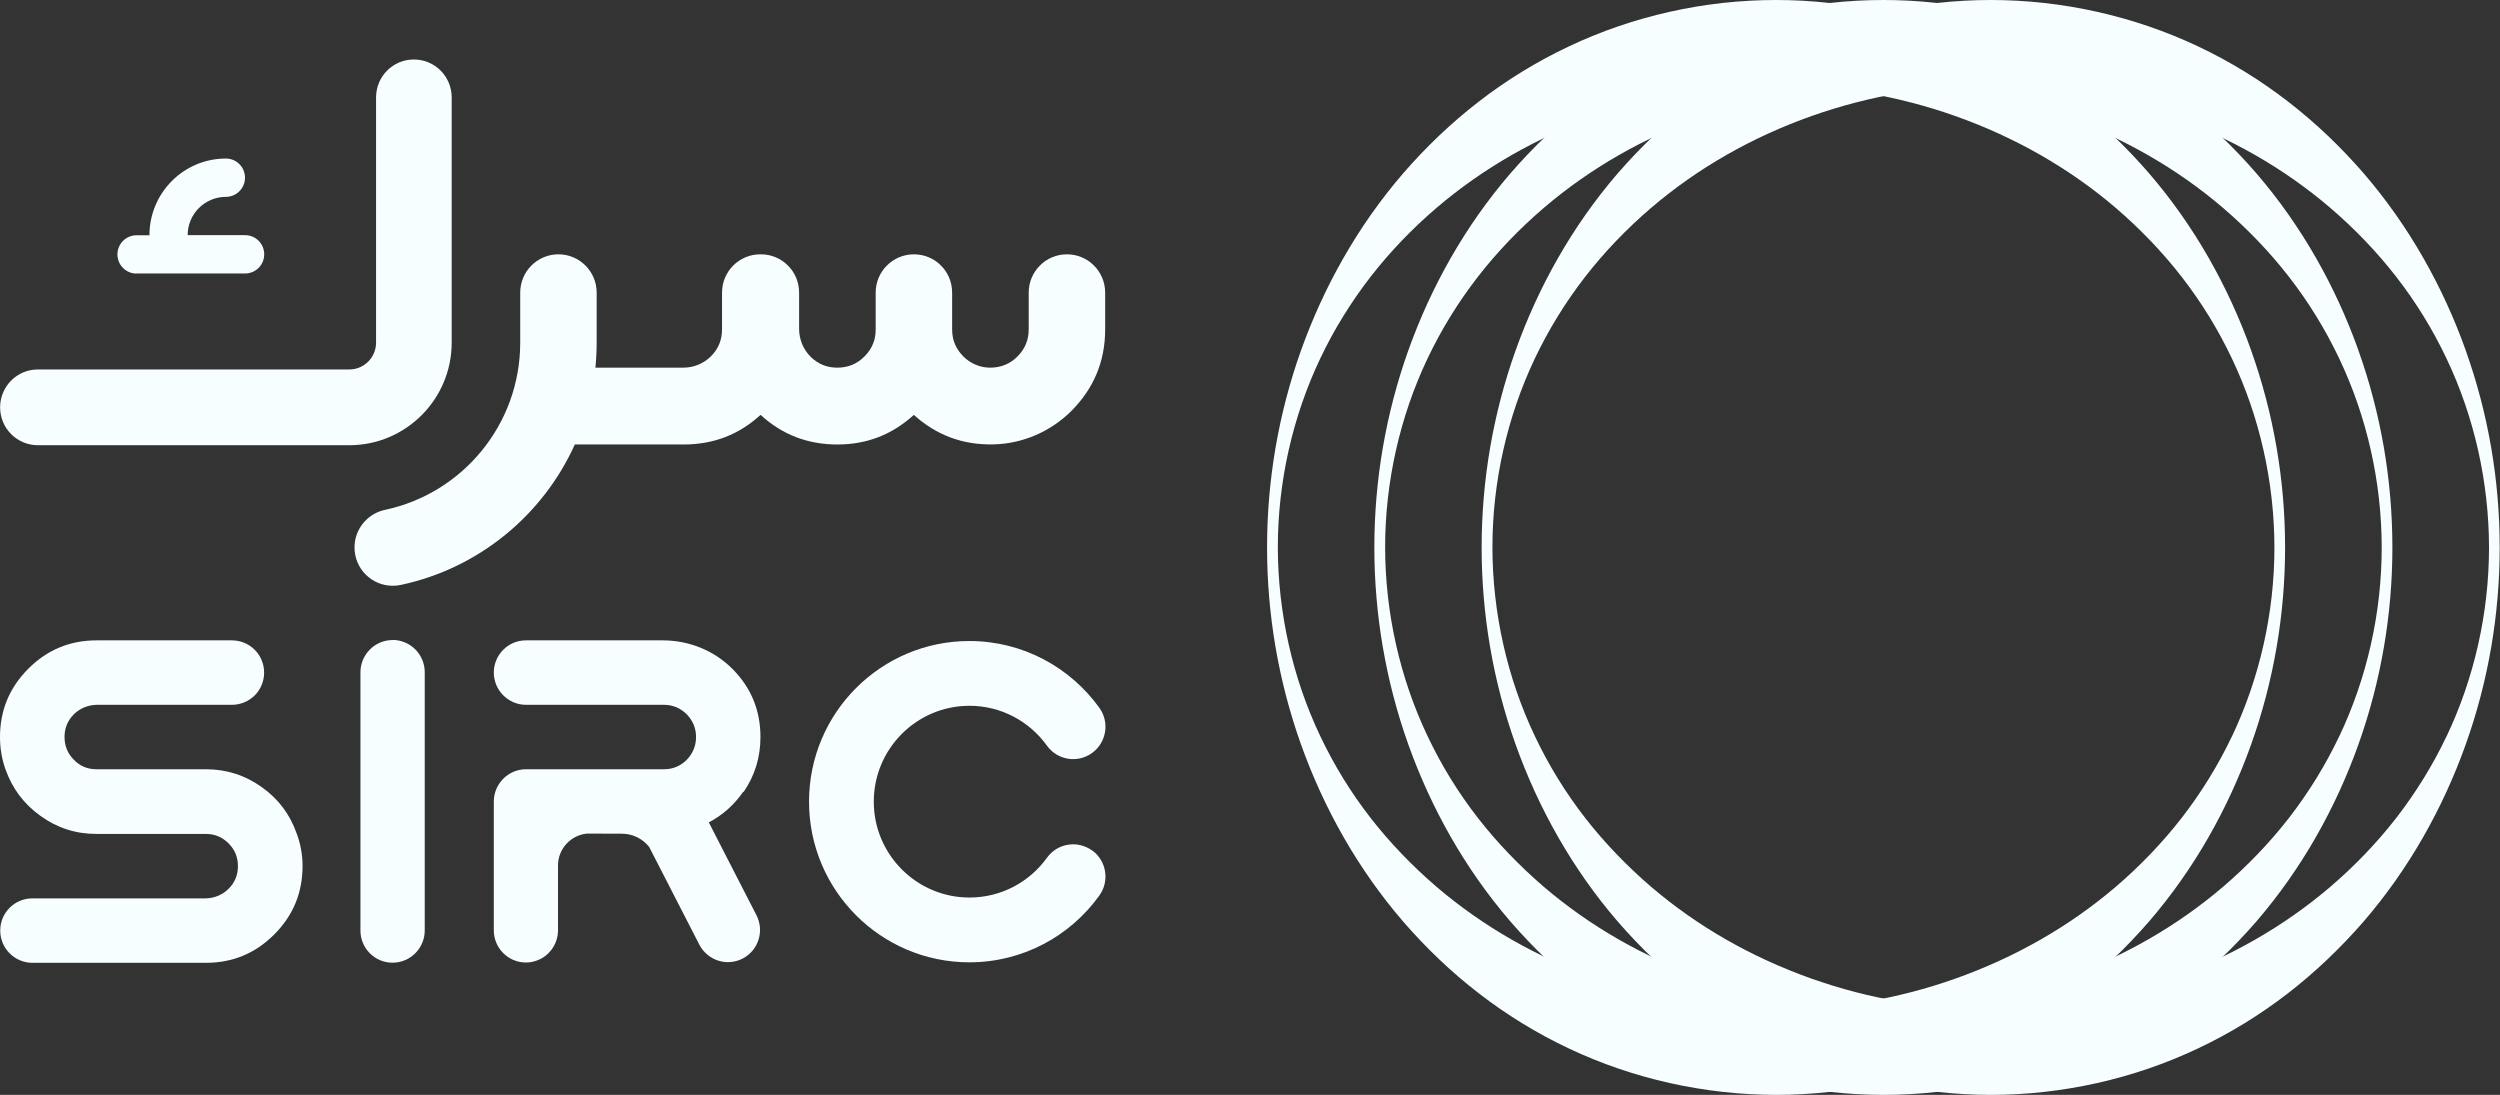
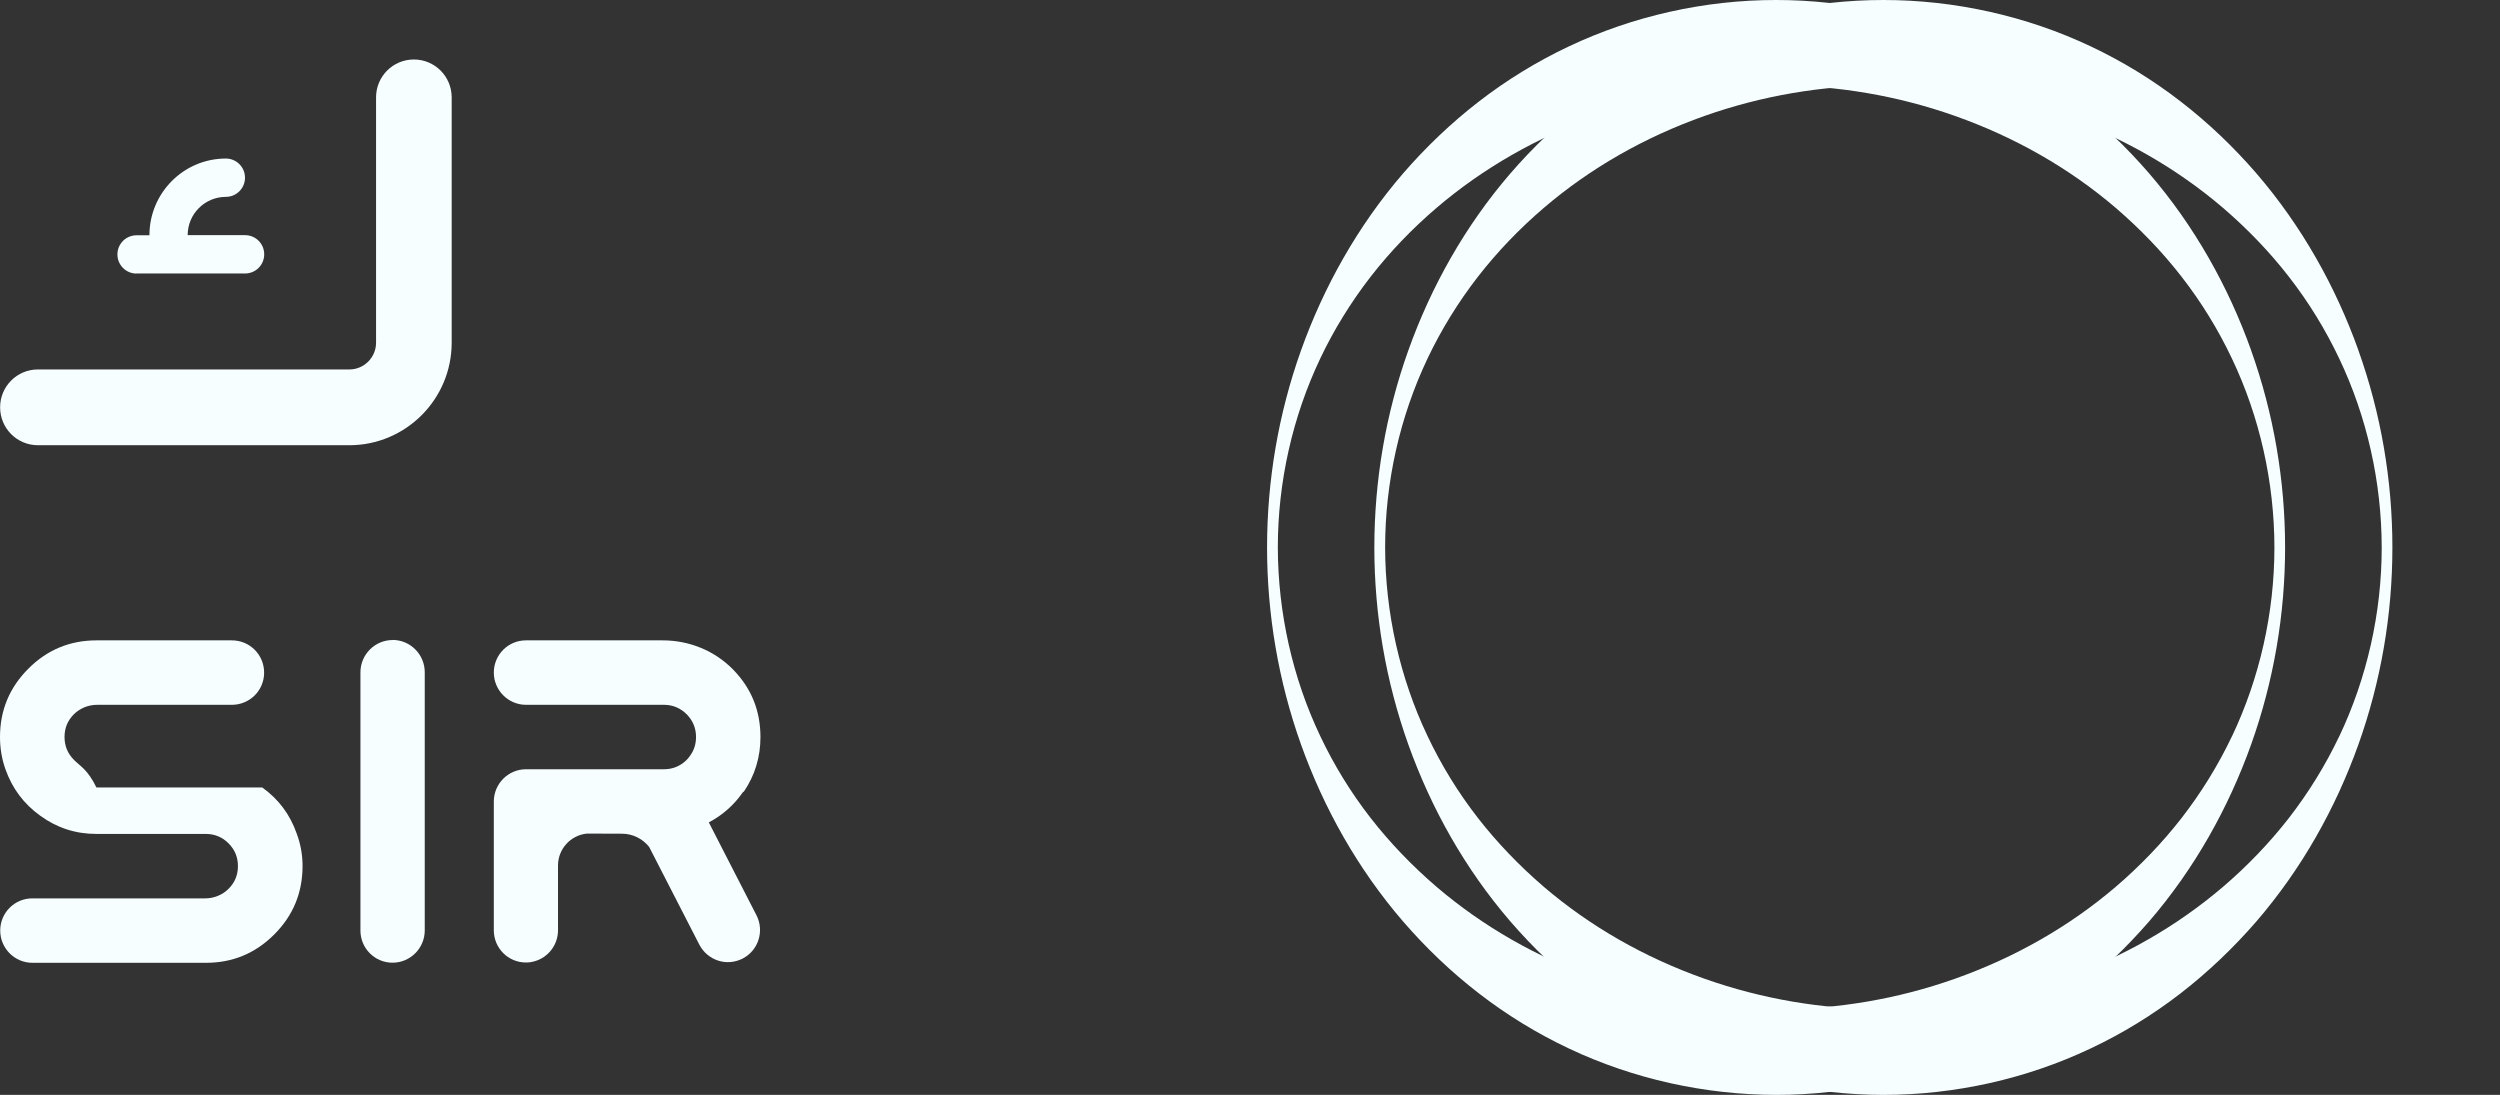
<svg xmlns="http://www.w3.org/2000/svg" width="137" height="60" viewBox="0 0 137 60" fill="none">
  <rect x="0" y="0" width="137" height="60" fill="#333333" stroke="none" />
  <path d="M24.752 18.773V5.336C24.752 4.188 23.826 3.26 22.68 3.26C21.534 3.26 20.608 4.188 20.608 5.336V18.779C20.608 19.585 19.954 20.246 19.144 20.246H2.077C0.932 20.246 0.006 21.174 0.006 22.322C0.006 23.471 0.932 24.398 2.077 24.398H19.144C22.234 24.398 24.752 21.881 24.752 18.779V18.773Z" fill="#F6FEFF" />
  <path d="M21.517 35.074C20.544 35.074 19.752 35.869 19.752 36.843V50.993C19.752 51.48 19.948 51.921 20.267 52.24C20.585 52.559 21.025 52.756 21.511 52.756C22.483 52.756 23.276 51.962 23.276 50.988V36.837C23.276 35.863 22.483 35.068 21.511 35.068L21.517 35.074Z" fill="#F6FEFF" />
-   <path d="M14.37 43.153C13.444 42.486 12.419 42.155 11.285 42.155H5.284C4.798 42.155 4.387 41.987 4.051 41.639C3.704 41.291 3.536 40.874 3.536 40.387C3.536 39.9 3.704 39.493 4.039 39.151C4.381 38.809 4.844 38.624 5.324 38.624H12.709C13.195 38.624 13.635 38.426 13.959 38.108C14.277 37.788 14.474 37.348 14.474 36.861C14.474 35.88 13.687 35.092 12.709 35.092H5.295C3.831 35.092 2.587 35.608 1.551 36.646C0.515 37.684 0 38.931 0 40.392C0 41.001 0.098 41.593 0.301 42.161C0.671 43.205 1.302 44.052 2.205 44.701C3.119 45.368 4.144 45.699 5.278 45.699H11.279C11.765 45.699 12.182 45.873 12.524 46.215C12.871 46.563 13.039 46.975 13.039 47.462C13.039 47.949 12.871 48.361 12.529 48.703C12.188 49.045 11.725 49.231 11.245 49.231H1.771C1.285 49.231 0.845 49.428 0.527 49.747C0.208 50.066 0.012 50.507 0.012 50.994C0.012 51.968 0.804 52.762 1.777 52.762H11.291C12.743 52.762 13.993 52.246 15.029 51.208C16.065 50.17 16.58 48.923 16.58 47.456C16.58 46.853 16.476 46.261 16.262 45.687C15.897 44.643 15.272 43.797 14.37 43.153Z" fill="#F6FEFF" />
-   <path d="M59.845 46.605C59.052 46.031 57.941 46.211 57.374 47.005C56.419 48.327 54.874 49.185 53.126 49.185C50.238 49.185 47.883 46.831 47.883 43.931C47.883 41.032 50.233 38.677 53.126 38.677C54.874 38.677 56.425 39.541 57.374 40.864C57.947 41.658 59.052 41.838 59.845 41.264C60.638 40.69 60.817 39.582 60.244 38.787C58.647 36.572 56.054 35.128 53.12 35.128C48.271 35.128 44.335 39.072 44.335 43.931C44.335 48.791 48.271 52.735 53.12 52.735C56.054 52.735 58.653 51.291 60.244 49.075C60.817 48.281 60.638 47.167 59.845 46.599V46.605Z" fill="#F6FEFF" />
+   <path d="M14.37 43.153H5.284C4.798 42.155 4.387 41.987 4.051 41.639C3.704 41.291 3.536 40.874 3.536 40.387C3.536 39.9 3.704 39.493 4.039 39.151C4.381 38.809 4.844 38.624 5.324 38.624H12.709C13.195 38.624 13.635 38.426 13.959 38.108C14.277 37.788 14.474 37.348 14.474 36.861C14.474 35.88 13.687 35.092 12.709 35.092H5.295C3.831 35.092 2.587 35.608 1.551 36.646C0.515 37.684 0 38.931 0 40.392C0 41.001 0.098 41.593 0.301 42.161C0.671 43.205 1.302 44.052 2.205 44.701C3.119 45.368 4.144 45.699 5.278 45.699H11.279C11.765 45.699 12.182 45.873 12.524 46.215C12.871 46.563 13.039 46.975 13.039 47.462C13.039 47.949 12.871 48.361 12.529 48.703C12.188 49.045 11.725 49.231 11.245 49.231H1.771C1.285 49.231 0.845 49.428 0.527 49.747C0.208 50.066 0.012 50.507 0.012 50.994C0.012 51.968 0.804 52.762 1.777 52.762H11.291C12.743 52.762 13.993 52.246 15.029 51.208C16.065 50.17 16.58 48.923 16.58 47.456C16.58 46.853 16.476 46.261 16.262 45.687C15.897 44.643 15.272 43.797 14.37 43.153Z" fill="#F6FEFF" />
  <path d="M7.477 14.987H13.432C14.011 14.987 14.479 14.517 14.479 13.937C14.479 13.357 14.011 12.887 13.432 12.887H10.284C10.284 11.727 11.221 10.788 12.379 10.788C12.957 10.788 13.426 10.318 13.426 9.738C13.426 9.158 12.957 8.688 12.379 8.688C10.064 8.688 8.189 10.573 8.189 12.893H7.483C6.904 12.893 6.435 13.363 6.435 13.943C6.435 14.523 6.904 14.992 7.483 14.992L7.477 14.987Z" fill="#F6FEFF" />
-   <path d="M50.076 22.734C51.321 23.859 52.779 24.393 54.457 24.352C56.06 24.312 57.588 23.645 58.722 22.508C59.949 21.273 60.563 19.788 60.563 18.048V16.036C60.563 15.456 60.325 14.928 59.949 14.551C59.567 14.168 59.047 13.937 58.468 13.937C57.31 13.937 56.373 14.876 56.373 16.036V18.048C56.373 18.628 56.17 19.121 55.759 19.533C55.349 19.945 54.845 20.148 54.261 20.148C53.705 20.148 53.178 19.921 52.791 19.533C52.38 19.121 52.177 18.634 52.177 18.06V16.036C52.177 15.456 51.946 14.928 51.564 14.551C51.188 14.168 50.661 13.937 50.082 13.937C48.925 13.937 47.987 14.876 47.987 16.036V18.06C47.987 18.634 47.785 19.121 47.374 19.533C46.963 19.945 46.471 20.148 45.886 20.148C45.302 20.148 44.822 19.945 44.416 19.544C44.011 19.139 43.791 18.588 43.791 18.014V16.036C43.791 15.456 43.56 14.928 43.178 14.551C42.796 14.168 42.275 13.937 41.697 13.937H41.662C40.504 13.937 39.567 14.876 39.567 16.036V18.048C39.567 18.622 39.37 19.115 38.965 19.521C38.56 19.927 38.01 20.148 37.437 20.148H32.628C32.674 19.695 32.697 19.237 32.697 18.773V16.036C32.697 14.876 31.76 13.937 30.602 13.937C29.445 13.937 28.508 14.876 28.508 16.036V18.773C28.508 23.273 25.342 27.031 21.117 27.936C20.157 28.128 19.427 28.98 19.427 30.001C19.427 31.161 20.365 32.1 21.522 32.1C21.684 32.1 21.841 32.083 21.991 32.048C26.239 31.137 29.752 28.232 31.5 24.358H37.466C39.098 24.358 40.499 23.819 41.679 22.734C42.86 23.819 44.26 24.358 45.886 24.358C47.513 24.358 48.884 23.819 50.082 22.734H50.076Z" fill="#F6FEFF" />
  <path d="M40.753 43.397C41.367 42.498 41.673 41.494 41.673 40.392C41.673 38.948 41.176 37.713 40.169 36.687C39.156 35.654 37.767 35.092 36.32 35.092H28.82C28.334 35.092 27.894 35.289 27.576 35.608C27.258 35.927 27.061 36.373 27.061 36.855C27.061 37.829 27.854 38.624 28.826 38.624H36.407C36.887 38.629 37.298 38.809 37.64 39.151C37.975 39.499 38.143 39.911 38.143 40.387C38.143 40.775 38.033 41.123 37.802 41.436C37.582 41.738 37.298 41.947 36.945 42.068C36.766 42.126 36.581 42.155 36.378 42.155H28.826C27.854 42.155 27.061 42.95 27.061 43.924V50.982C27.061 51.469 27.258 51.91 27.576 52.229C27.894 52.548 28.334 52.745 28.82 52.745C28.988 52.745 29.15 52.722 29.3 52.675C30.041 52.467 30.579 51.782 30.579 50.976V47.427C30.579 46.517 31.274 45.774 32.154 45.681H32.356H32.339L34.081 45.687C34.671 45.687 35.215 45.96 35.574 46.412L38.323 51.765C38.548 52.2 38.925 52.501 39.353 52.641C39.781 52.78 40.261 52.751 40.695 52.53C41.563 52.084 41.899 51.017 41.453 50.153L38.843 45.067C39.602 44.666 40.232 44.11 40.73 43.385L40.753 43.397Z" fill="#F6FEFF" />
  <path d="M123.36 19.19C122.115 15.71 120.258 12.387 117.775 9.505C116.531 8.067 115.148 6.739 113.62 5.562C112.098 4.384 110.437 3.364 108.677 2.534C105.159 0.876 101.241 0 97.329 0C93.417 0 89.493 0.876 85.98 2.54C84.221 3.369 82.56 4.39 81.038 5.567C79.516 6.745 78.127 8.073 76.883 9.511C74.4 12.393 72.542 15.716 71.298 19.196C70.054 22.681 69.435 26.341 69.435 30C69.435 33.659 70.054 37.319 71.298 40.804C72.542 44.284 74.4 47.607 76.883 50.489C78.127 51.927 79.51 53.255 81.038 54.433C82.56 55.61 84.221 56.631 85.98 57.46C89.499 59.124 93.417 59.994 97.329 60C101.241 60 105.165 59.124 108.677 57.46C110.437 56.631 112.098 55.61 113.62 54.433C115.142 53.255 116.531 51.922 117.775 50.489C120.258 47.607 122.115 44.284 123.36 40.804C124.604 37.319 125.223 33.659 125.223 30C125.223 26.341 124.604 22.681 123.36 19.196V19.19ZM122.312 40.346C121.565 41.918 120.634 43.431 119.546 44.835C118.498 46.18 117.283 47.45 115.94 48.599C113.4 50.767 110.431 52.467 107.126 53.638C103.99 54.746 100.697 55.308 97.34 55.308H97.323C93.966 55.308 90.679 54.746 87.537 53.638C84.227 52.467 81.264 50.767 78.723 48.599C77.38 47.444 76.165 46.18 75.118 44.835C74.024 43.431 73.098 41.918 72.351 40.34C70.835 37.156 70.031 33.578 70.025 29.994C70.025 26.41 70.835 22.832 72.351 19.642C73.098 18.071 74.03 16.557 75.118 15.154C76.165 13.808 77.38 12.538 78.723 11.39C81.264 9.221 84.227 7.522 87.537 6.35C90.679 5.243 93.972 4.68 97.329 4.68H97.34C100.697 4.68 103.99 5.243 107.126 6.35C110.437 7.522 113.4 9.221 115.94 11.39C117.283 12.544 118.498 13.808 119.546 15.159C120.64 16.563 121.565 18.077 122.312 19.654C123.828 22.838 124.633 26.416 124.638 30C124.638 33.584 123.828 37.162 122.312 40.352V40.346Z" fill="#F6FEFF" />
-   <path d="M135.119 19.19C133.875 15.71 132.017 12.387 129.535 9.505C128.29 8.067 126.907 6.739 125.379 5.562C123.857 4.384 122.197 3.364 120.437 2.534C116.924 0.876 113.001 0 109.089 0C105.176 0 101.253 0.876 97.74 2.54C95.981 3.369 94.32 4.39 92.798 5.567C91.276 6.745 89.887 8.073 88.642 9.511C86.16 12.393 84.302 15.716 83.058 19.196C81.814 22.681 81.194 26.341 81.194 30C81.194 33.659 81.814 37.319 83.058 40.804C84.302 44.284 86.16 47.607 88.642 50.489C89.887 51.927 91.27 53.255 92.798 54.433C94.32 55.61 95.981 56.631 97.74 57.46C101.258 59.124 105.176 59.994 109.089 60C113.001 60 116.924 59.124 120.437 57.46C122.197 56.631 123.857 55.61 125.379 54.433C126.901 53.255 128.29 51.922 129.535 50.489C132.017 47.607 133.875 44.284 135.119 40.804C136.364 37.319 136.983 33.659 136.983 30C136.983 26.341 136.364 22.681 135.119 19.196V19.19ZM134.072 40.346C133.325 41.918 132.394 43.431 131.306 44.835C130.258 46.18 129.043 47.45 127.7 48.599C125.16 50.767 122.191 52.467 118.886 53.638C115.75 54.746 112.457 55.308 109.1 55.308H109.083C105.726 55.308 102.439 54.746 99.297 53.638C95.986 52.467 93.023 50.767 90.483 48.599C89.14 47.444 87.925 46.18 86.877 44.835C85.784 43.431 84.858 41.918 84.111 40.34C82.595 37.156 81.79 33.578 81.785 29.994C81.785 26.41 82.595 22.832 84.111 19.642C84.858 18.071 85.789 16.557 86.877 15.154C87.925 13.808 89.14 12.538 90.483 11.39C93.023 9.221 95.986 7.522 99.297 6.35C102.439 5.243 105.732 4.68 109.089 4.68H109.1C112.457 4.68 115.75 5.243 118.886 6.35C122.197 7.522 125.16 9.221 127.7 11.39C129.043 12.544 130.258 13.808 131.306 15.159C132.399 16.563 133.325 18.077 134.072 19.654C135.588 22.838 136.392 26.416 136.398 30C136.398 33.584 135.588 37.162 134.072 40.352V40.346Z" fill="#F6FEFF" />
  <path d="M129.239 19.19C127.995 15.71 126.137 12.387 123.655 9.505C122.411 8.067 121.027 6.739 119.5 5.562C117.978 4.384 116.317 3.364 114.557 2.534C111.045 0.876 107.121 0 103.209 0C99.296 0 95.373 0.876 91.86 2.54C90.101 3.369 88.44 4.39 86.918 5.567C85.396 6.745 84.007 8.073 82.763 9.511C80.28 12.393 78.422 15.716 77.178 19.196C75.934 22.681 75.314 26.341 75.314 30C75.314 33.659 75.934 37.319 77.178 40.804C78.422 44.284 80.28 47.607 82.763 50.489C84.007 51.927 85.39 53.255 86.918 54.433C88.44 55.61 90.101 56.631 91.86 57.46C95.373 59.124 99.296 59.994 103.209 60C107.121 60 111.045 59.124 114.557 57.46C116.317 56.631 117.978 55.61 119.5 54.433C121.022 53.255 122.411 51.922 123.655 50.489C126.137 47.607 127.995 44.284 129.239 40.804C130.484 37.319 131.103 33.659 131.103 30C131.103 26.341 130.484 22.681 129.239 19.196V19.19ZM128.192 40.346C127.445 41.918 126.514 43.431 125.426 44.835C124.378 46.18 123.163 47.45 121.82 48.599C119.28 50.767 116.311 52.467 113.006 53.638C109.87 54.746 106.577 55.308 103.22 55.308H103.203C99.846 55.308 96.559 54.746 93.417 53.638C90.106 52.467 87.143 50.767 84.603 48.599C83.26 47.444 82.045 46.18 80.998 44.835C79.904 43.431 78.978 41.918 78.231 40.34C76.715 37.156 75.91 33.578 75.905 29.994C75.905 26.41 76.715 22.832 78.231 19.642C78.978 18.071 79.909 16.557 80.998 15.154C82.045 13.808 83.26 12.538 84.603 11.39C87.143 9.221 90.106 7.522 93.417 6.35C96.559 5.243 99.852 4.68 103.209 4.68H103.22C106.577 4.68 109.87 5.243 113.006 6.35C116.317 7.522 119.28 9.221 121.82 11.39C123.163 12.544 124.378 13.808 125.426 15.159C126.519 16.563 127.445 18.077 128.192 19.654C129.708 22.838 130.513 26.416 130.518 30C130.518 33.584 129.708 37.162 128.192 40.352V40.346Z" fill="#F6FEFF" />
</svg>